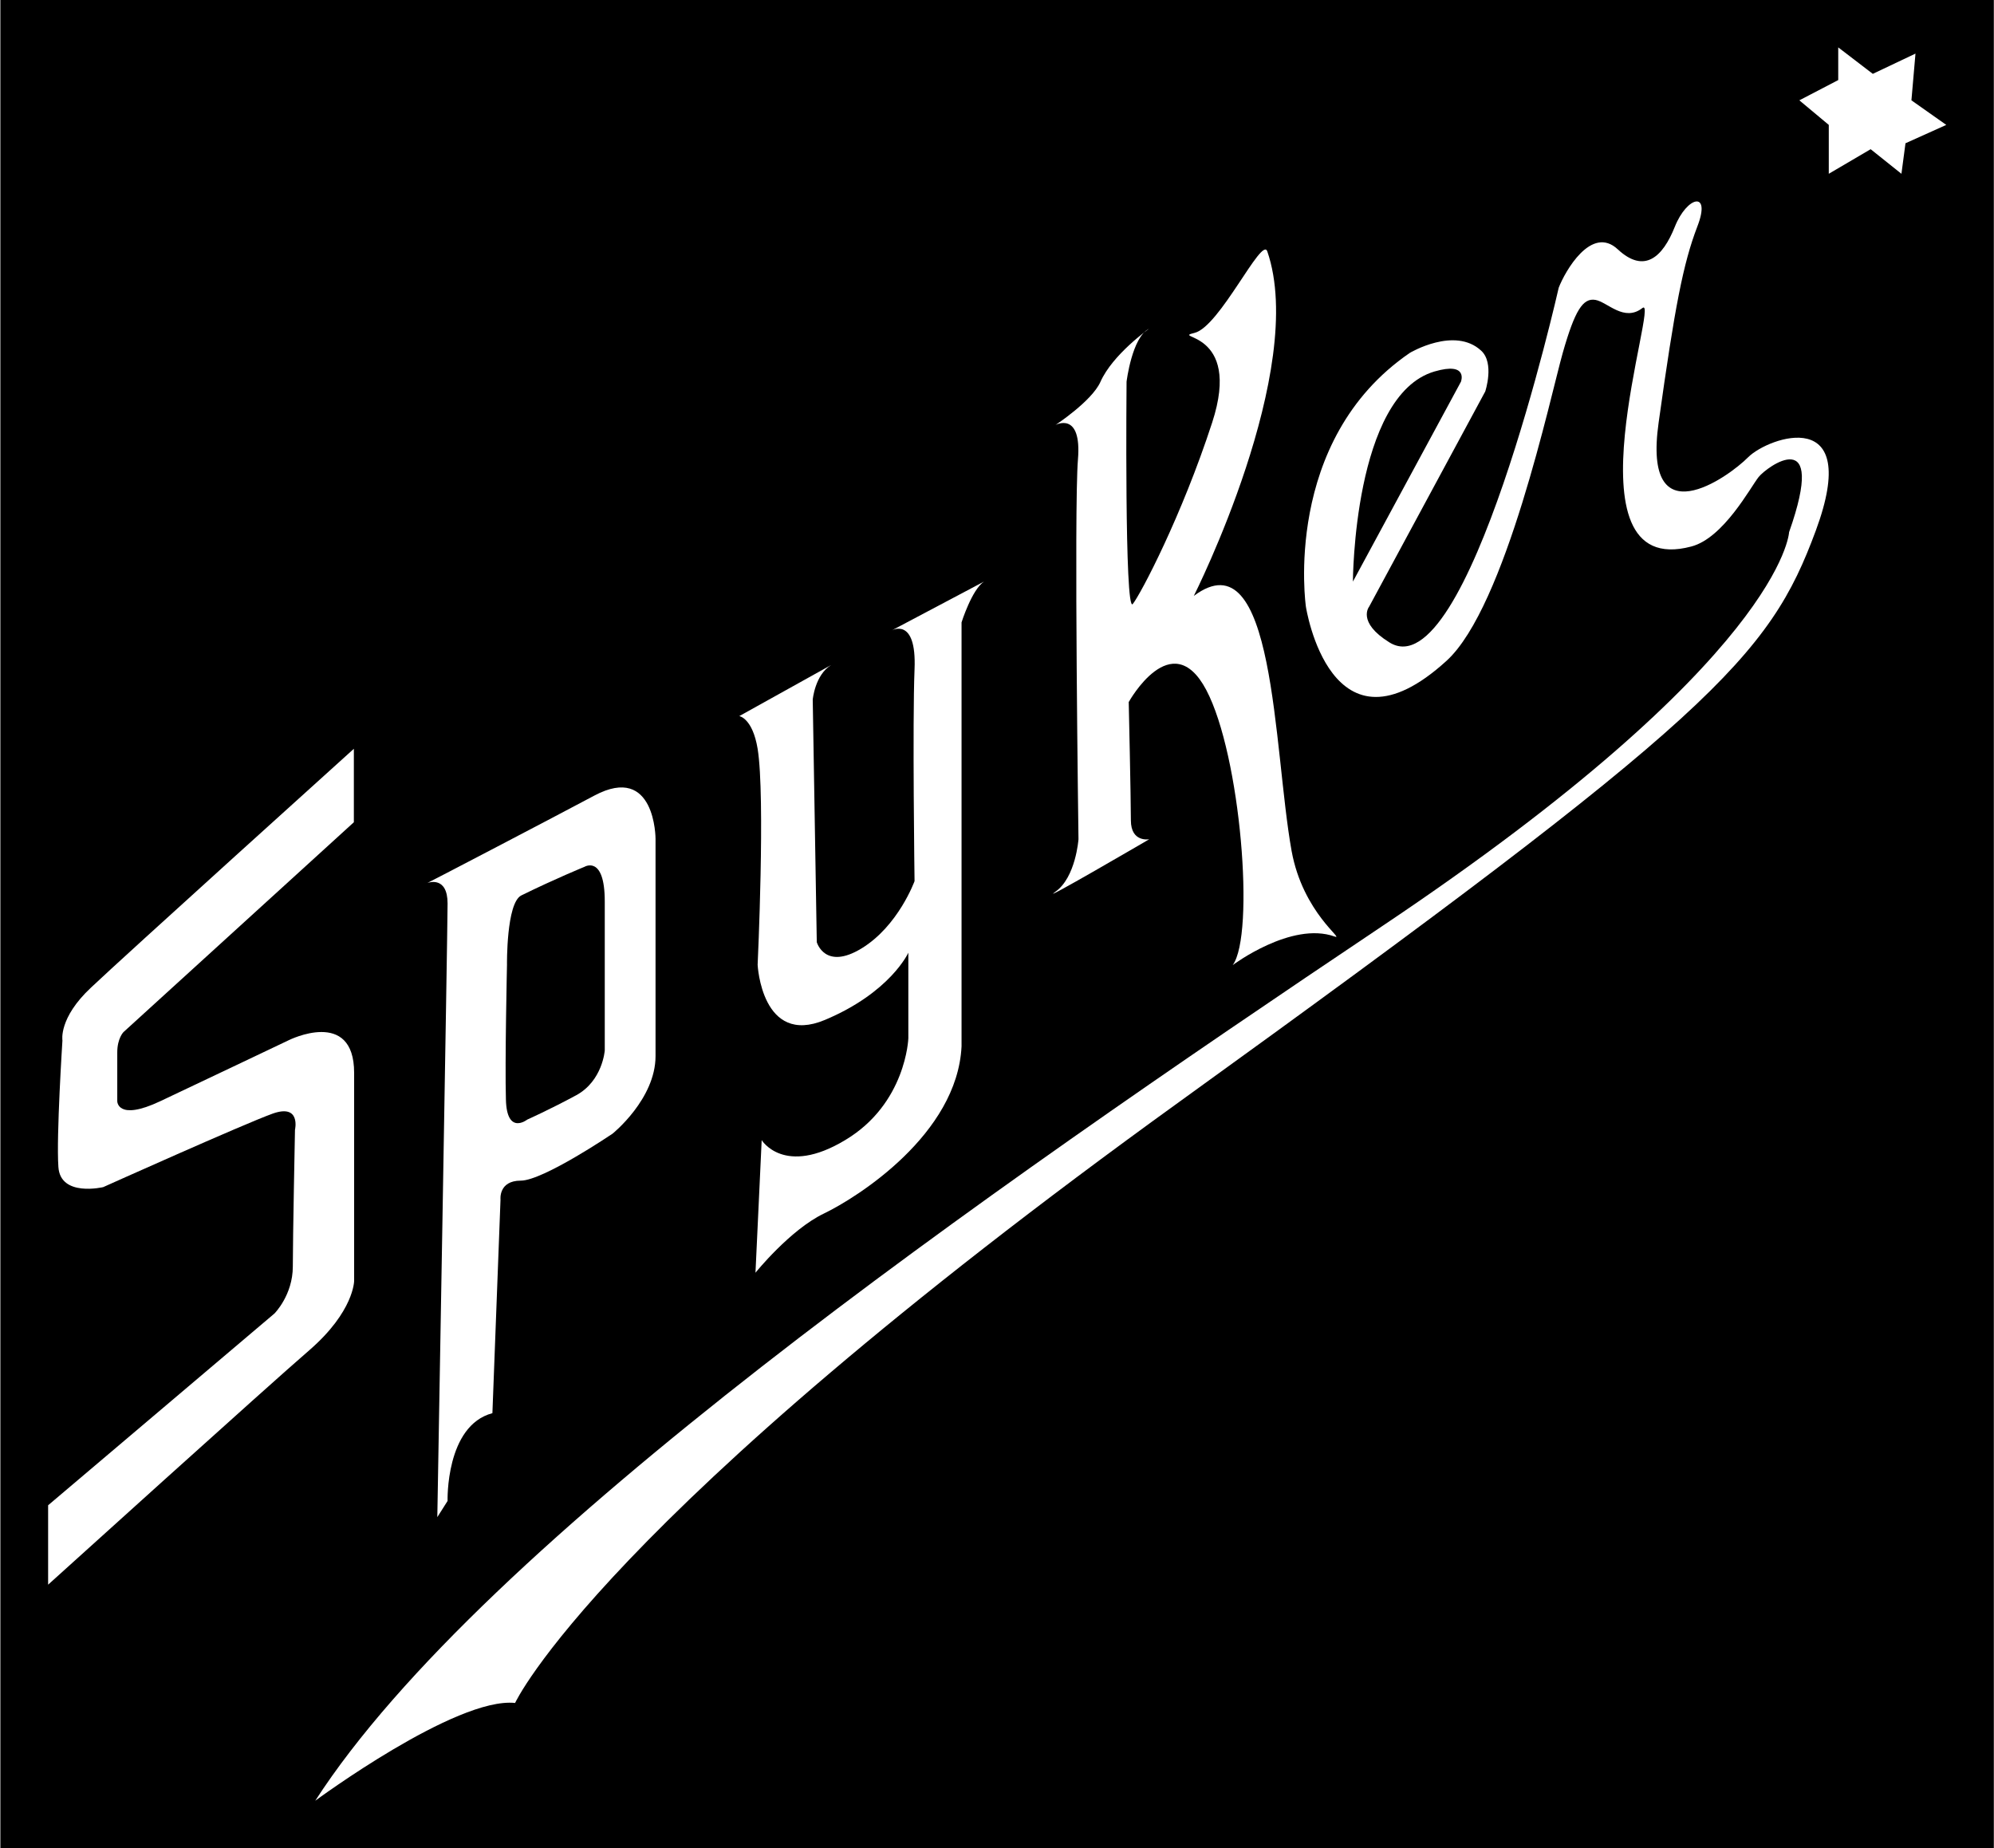
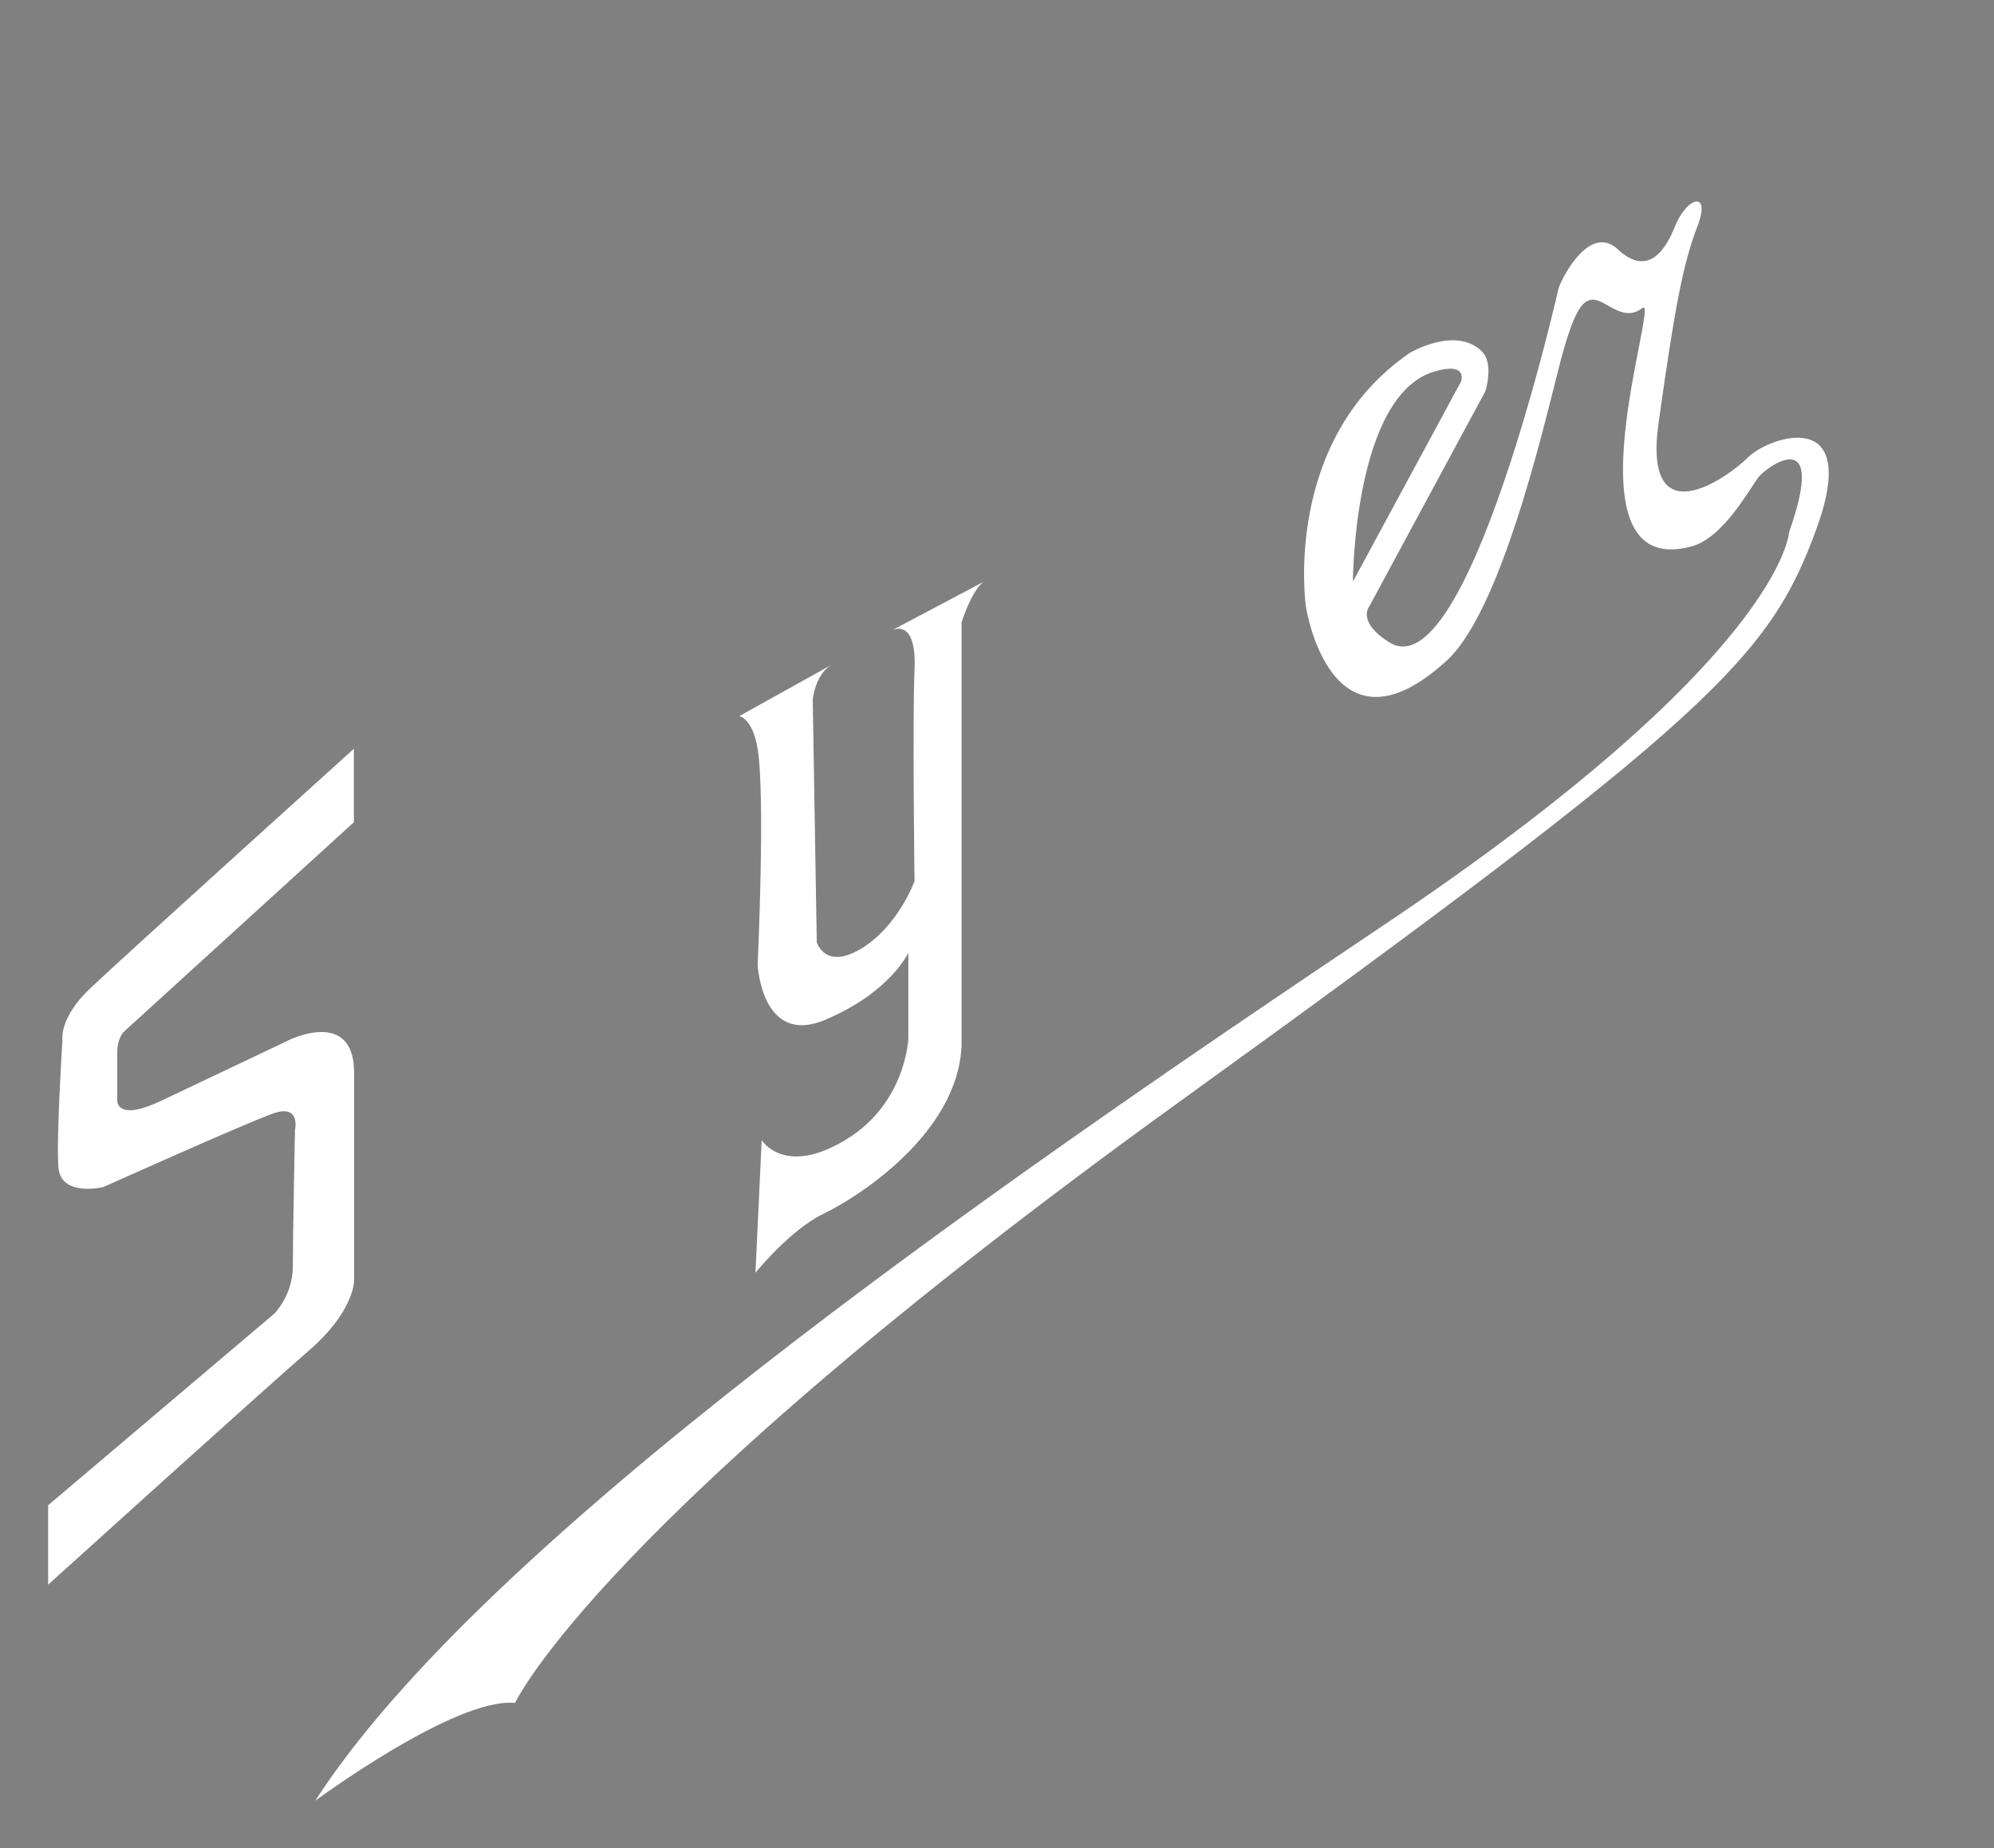
<svg xmlns="http://www.w3.org/2000/svg" width="793" height="735" viewBox="0 0 793 735" fill="none">
  <rect x="0" y="0" width="793" height="735" fill="#808080" stroke="none" />
-   <rect width="792.572" height="735" transform="translate(0.295)" fill="black" />
  <g clip-path="url(#clip0_711_4887)">
    <path d="M140.727 297.791V327.006L49.106 410.464C49.106 410.464 46.636 412.934 46.636 418.52V437.961C46.636 437.961 46.636 446.017 63.714 437.961C80.792 429.905 114.841 413.686 114.841 413.686C114.841 413.686 140.835 400.69 140.835 426.683C140.835 452.676 140.835 509.389 140.835 509.389C140.835 509.389 140.835 521.526 123.004 536.993C107.752 550.097 19.139 630.225 19.139 630.225V598.647L109.149 522.385C109.149 522.385 116.452 515.082 116.452 503.696C116.452 492.311 117.312 449.346 117.312 449.346C117.312 449.346 119.782 438.82 108.397 442.902C97.011 446.983 41.05 472.117 41.05 472.117C41.05 472.117 23.972 476.199 23.22 464.062C22.361 451.924 24.831 413.794 24.831 413.794C24.831 413.794 23.22 404.879 36.217 392.741C49.106 380.496 140.727 297.791 140.727 297.791Z" fill="white" />
-     <path d="M236.428 316.373C220.317 324.966 171.553 350.422 169.941 351.174C170.478 350.959 177.997 348.381 177.997 359.337C177.997 370.722 173.916 603.373 173.916 603.373L177.997 596.929C177.997 596.929 177.138 566.961 195.827 562.02L199.05 477.059C199.05 477.059 198.19 469.54 207.105 469.54C216.02 469.54 243.625 450.85 243.625 450.85C243.625 450.85 260.703 437.102 260.703 420.024C260.703 402.945 260.703 333.558 260.703 333.558C260.703 333.558 260.703 303.484 236.428 316.373ZM240.51 417.768C240.51 417.768 239.651 429.905 229.124 435.598C218.598 441.291 209.683 445.265 209.683 445.265C209.683 445.265 201.52 451.71 201.198 437.209C200.768 422.602 201.627 383.719 201.627 383.719C201.627 383.719 201.305 359.122 207.32 356.115C220.854 349.455 232.454 344.729 232.454 344.729C232.454 344.729 240.51 339.896 240.51 358.478C240.51 381.249 240.51 417.768 240.51 417.768Z" fill="white" />
    <path d="M294.002 284.794C294.002 284.794 299.265 285.546 301.306 297.791C304.421 317.017 301.306 383.719 301.306 383.719C301.306 383.719 302.917 416.157 328.051 405.631C354.152 394.675 361.241 378.885 361.241 378.885V412.935C361.241 412.935 360.382 438.928 336.107 453.428C311.832 468.036 302.917 453.428 302.917 453.428L300.447 506.167C300.447 506.167 314.195 489.088 327.621 482.644C341.048 476.199 380.682 451.065 382.401 416.157V247.523C382.401 247.523 386.482 234.526 391.316 231.304L354.581 250.745C354.581 250.745 364.571 245.052 363.711 266.105C362.852 287.157 363.711 350.422 363.711 350.422C363.711 350.422 357.267 368.252 342.659 377.167C328.051 386.082 324.829 374.696 324.829 374.696L323.218 278.242C323.218 278.242 324.077 268.468 330.521 264.493L294.002 284.794Z" fill="white" />
-     <path d="M456.94 130.768C450.174 134.097 448.025 151.82 448.025 151.82C448.025 151.82 447.166 244.3 450.496 240.219C453.718 236.137 469.937 205.31 482.074 168.039C494.212 130.768 464.996 134.849 475.093 132.379C485.082 129.908 501.838 93.819 503.986 99.941C520.205 146.987 474.771 236.996 474.771 236.996C507.209 212.722 506.349 297.791 513.653 338.392C518.164 363.204 535.243 374.052 530.731 372.441C513.546 366.318 490.238 383.826 490.238 383.826C499.153 371.689 493.46 300.368 479.711 274.375C465.963 248.382 448.885 279.209 448.885 279.209C448.885 279.209 449.744 317.339 449.744 326.254C449.744 335.169 457.048 333.773 457.048 333.773C457.048 333.773 411.613 360.303 419.777 354.611C427.832 348.918 428.906 333.773 428.906 333.773C428.906 333.773 427.08 202.195 428.692 182.754C430.303 163.313 419.777 169.006 419.777 169.006C419.777 169.006 434.17 159.554 437.607 151.927C442.44 140.972 456.94 130.768 456.94 130.768Z" fill="white" />
    <path d="M695.288 181.788C687.232 189.951 653.076 214.226 659.628 168.039C666.073 121.853 669.402 104.775 674.988 90.167C680.68 75.559 670.906 78.029 666.073 90.167C661.239 102.304 653.935 108.964 643.409 99.189C632.883 89.307 622.357 107.997 619.886 114.441C619.886 114.441 583.689 275.02 552.54 255.471C539.543 247.415 544.484 241.293 544.484 241.293L590.671 155.687C590.671 155.687 594.43 144.409 589.059 139.468C578.533 129.694 560.703 140.327 560.703 140.327C509.683 175.236 519.35 241.293 519.35 241.293C519.35 241.293 529.124 304.88 575.311 262.775C598.834 241.293 616.664 157.406 621.497 140.327C626.331 123.356 629.553 118.416 634.494 119.275C639.327 120.134 645.879 128.19 653.183 122.497C660.487 116.804 620.745 231.196 672.625 217.341C685.406 214.011 696.147 193.818 699.37 189.736C702.592 185.654 726.974 167.824 711.507 211.648C711.507 211.648 709.359 261.486 549.318 368.574C391.317 474.481 191.856 613.148 125.369 716.154C125.369 716.154 181.33 674.801 204.853 677.271C204.853 677.271 237.828 604.984 469.19 438.069C681.647 284.794 703.559 261.271 722.141 211.003C740.723 160.735 703.451 173.732 695.288 181.788ZM570.477 147.739C584.119 143.764 581.004 151.82 581.004 151.82L538.04 231.304C538.04 231.304 538.254 157.191 570.477 147.739Z" fill="white" />
-     <path d="M727.294 49.673V69.114L743.942 59.34L756.187 69.114L757.798 56.977L774.017 49.673L760.161 39.899L761.772 21.317L744.801 29.372L731.053 18.846V31.843L715.586 39.899L727.294 49.673Z" fill="white" />
  </g>
  <defs>
    <clipPath id="clip0_711_4887">
      <rect width="754.88" height="697.308" fill="white" transform="translate(19.141 18.846)" />
    </clipPath>
  </defs>
</svg>